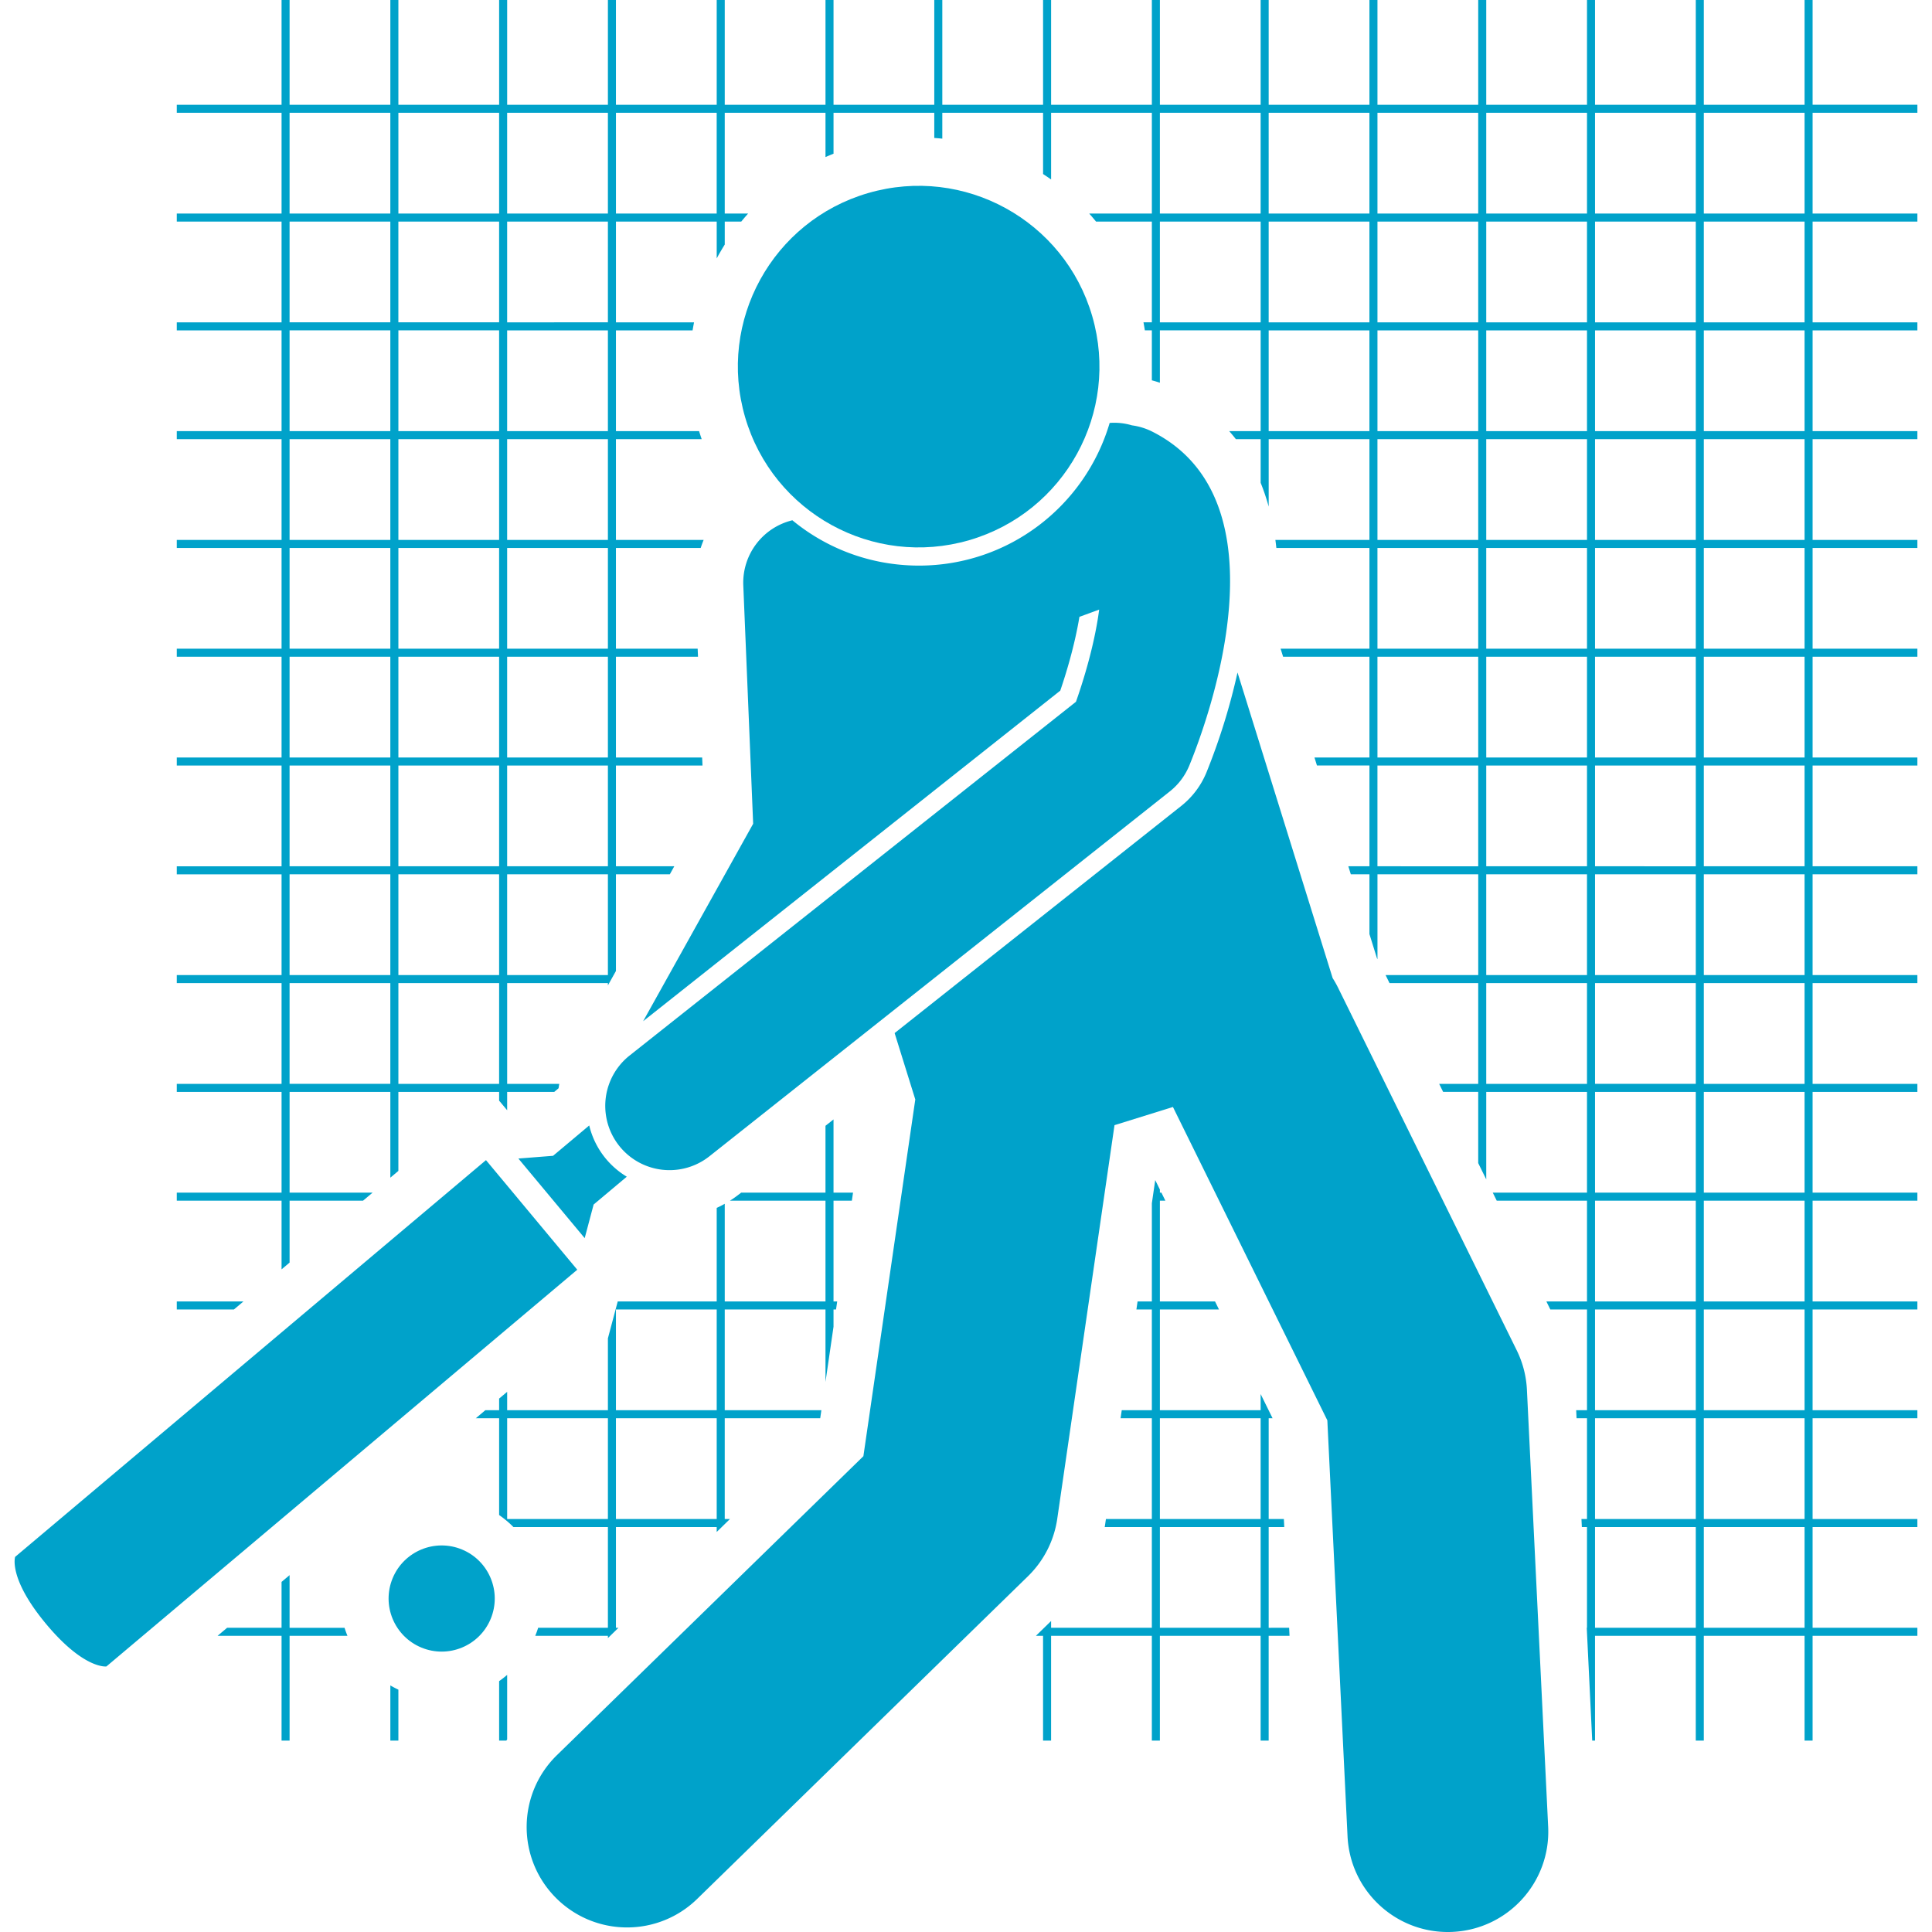
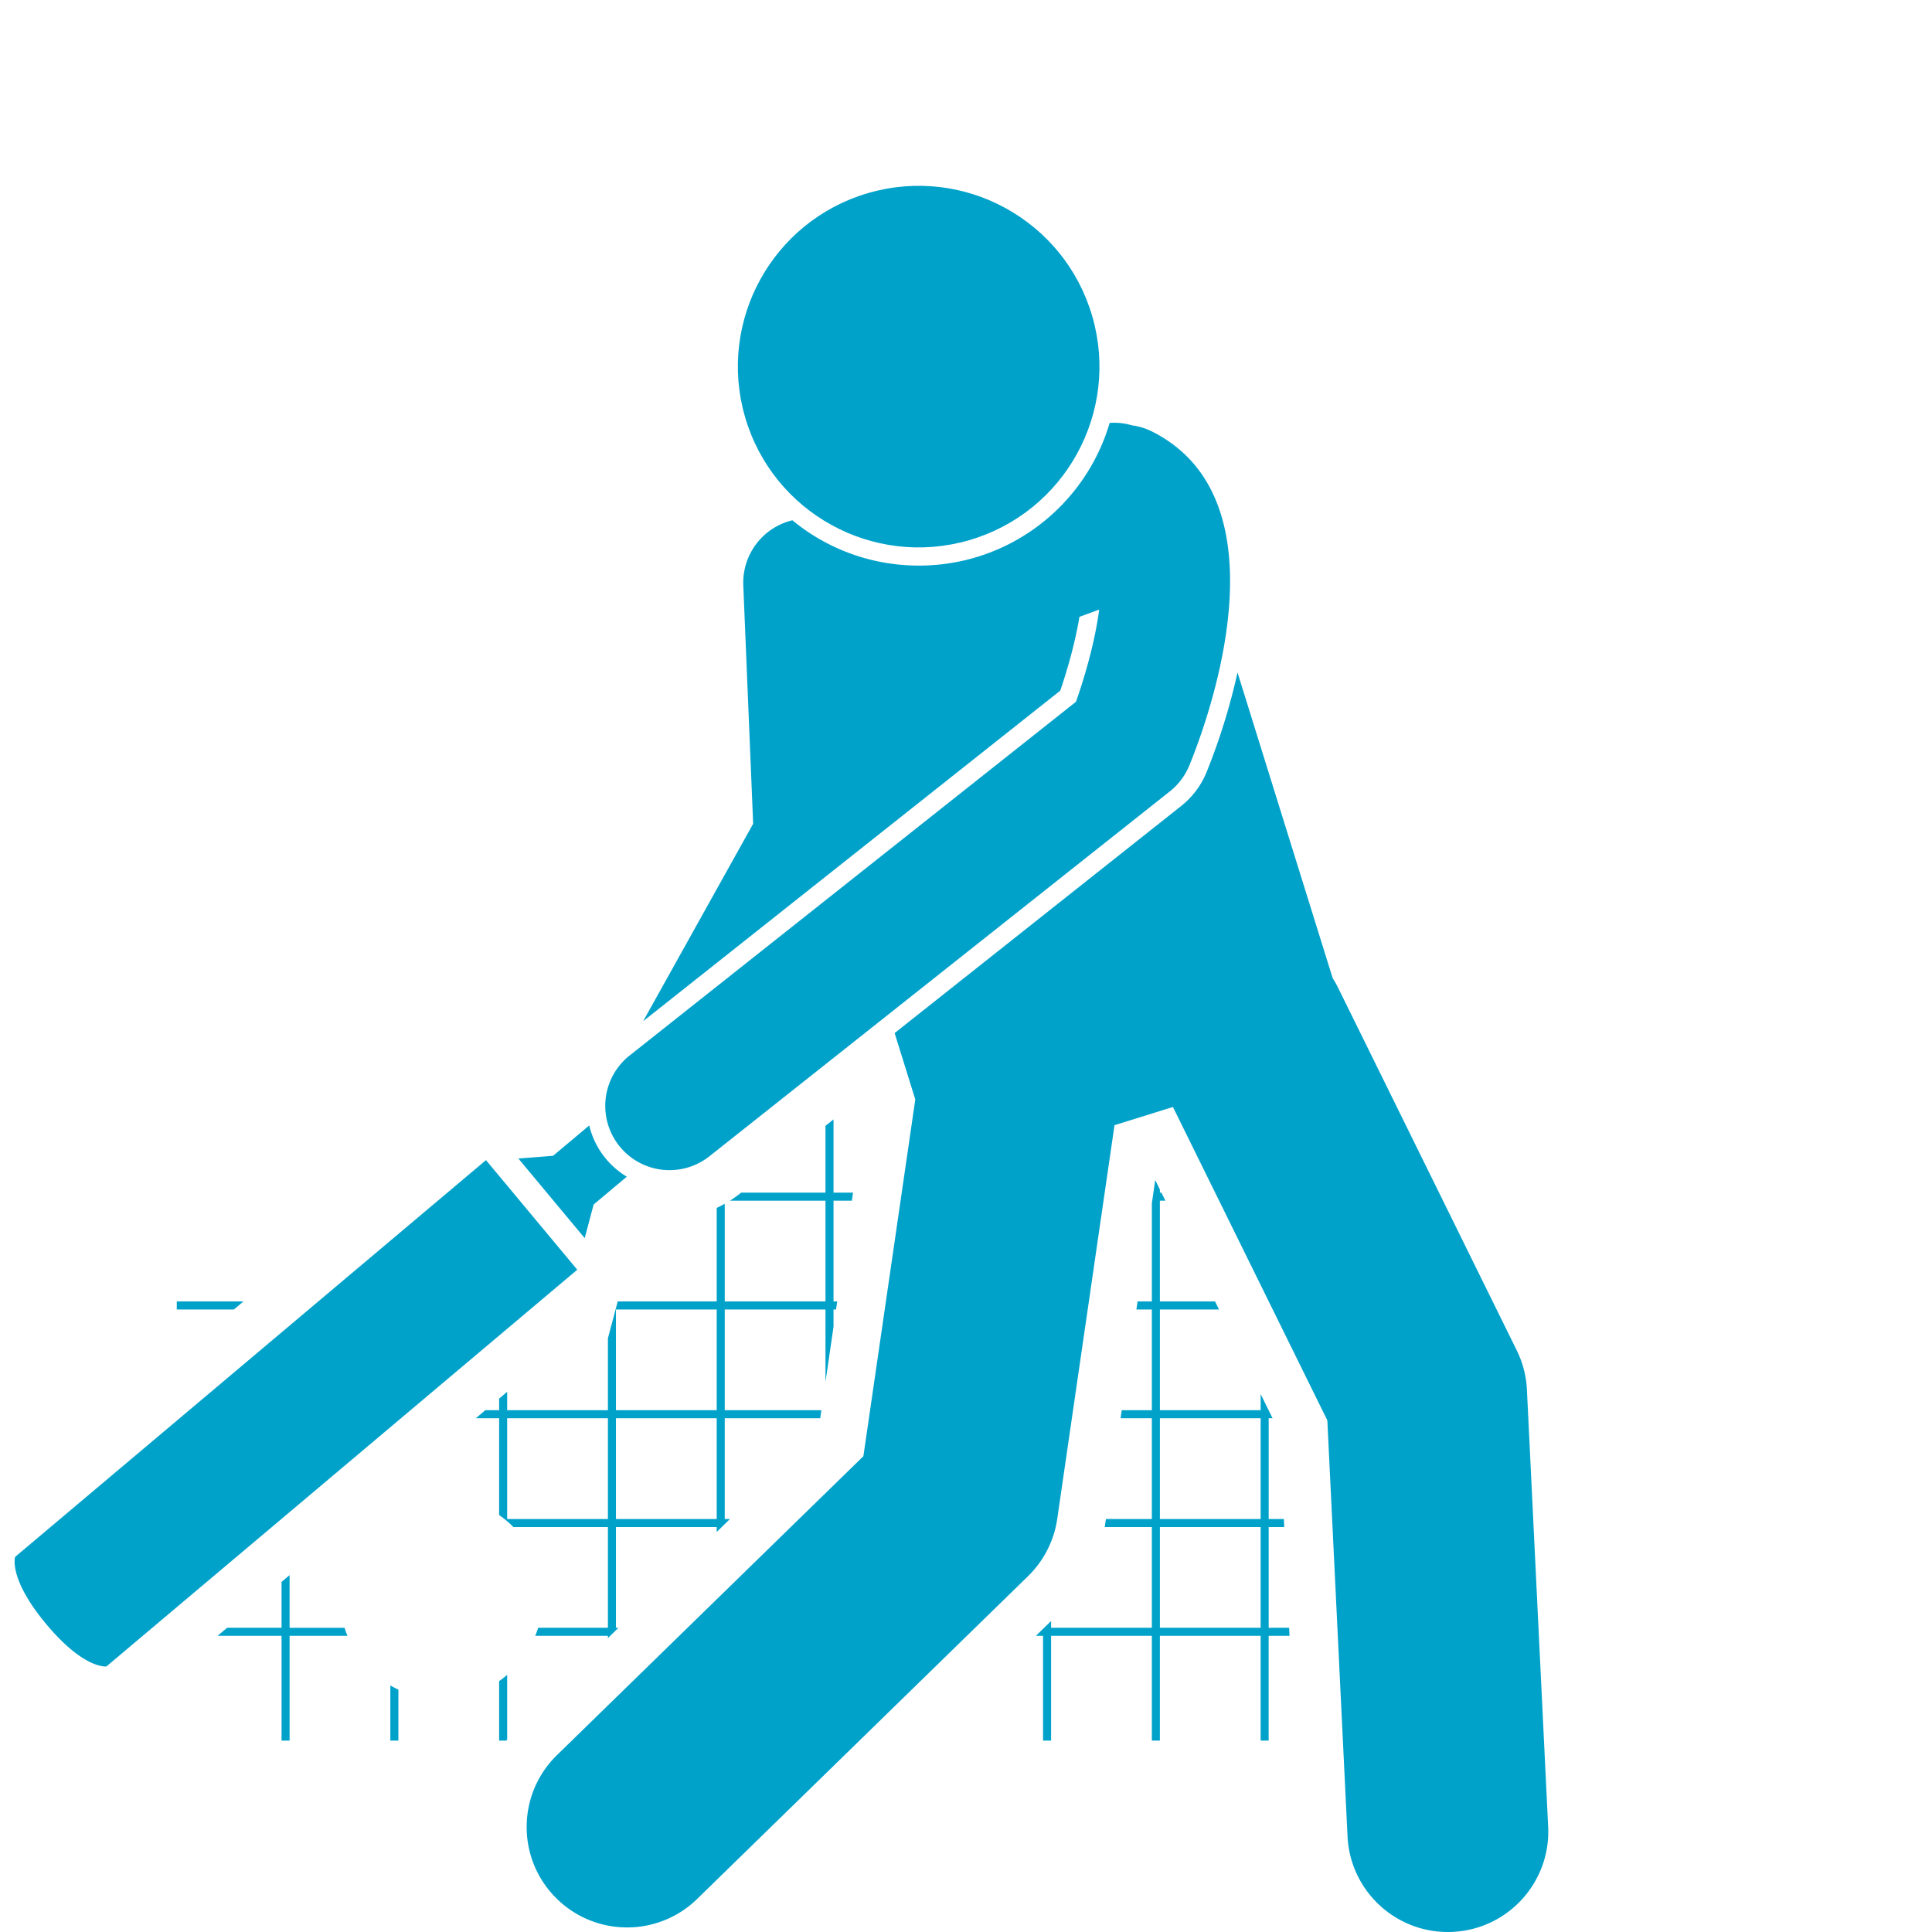
<svg xmlns="http://www.w3.org/2000/svg" version="1.1" width="512" height="512" x="0" y="0" viewBox="0 0 236.847 240.485" style="enable-background:new 0 0 512 512" xml:space="preserve">
  <g>
    <path d="M156.099 202.62v-12.542h1.94l-.049-1h-1.891v-12.541h.485l-1.486-3.015v2.015h-12.54v-12.542h7.354l-.493-1h-6.862v-12.54h.683l-.492-1h-.19v-.387l-.58-1.177-.42 2.89v12.214h-1.778l-.145 1h1.922v12.542h-3.747l-.145 1h3.892v12.54h-5.716l-.122.837c-.008.055-.022.109-.03.164h5.868v12.541h-12.54v-.844l-1.891 1.844h.89v13.041h1v-13.04h12.541v13.04h1v-13.04h12.541v13.04h1v-13.04h2.598l-.048-1zm-13.541-26.083h12.54v12.54h-12.54zm0 26.082v-12.541h12.54v12.541zM34.227 202.62v-6.555l-1 .842v5.712H26.45l-1.187 1h7.965v13.041h1v-13.04h7.203c-.132-.329-.257-.66-.362-1zM20.186 161.995v1H27.3l1.187-1zM73.85 203.9l1.313-1.28h-.312v-12.542h12.541v.612l1.653-1.612h-.653v-12.541h11.884l.145-1H88.392v-12.542h12.541v9.021l1-6.875v-2.146h.313l.145-1h-.458v-12.54h2.282l.146-1h-2.428v-9.115l-1 .793v8.321h-10.5l-.217.172c-.017.014-.036.026-.054.04-.27.211-.548.412-.833.604-.091.06-.186.117-.278.176l-.014.008h11.896v12.541h-12.54v-12.152a14.457 14.457 0 0 1-1 .51v11.642h-12.32l-1.223 4.594v8.948H61.31v-2.291l-1 .842v1.449h-1.72l-1.186 1h2.905v12.045c.638.445 1.234.944 1.778 1.496H73.85v12.541h-8.683c-.105.34-.23.672-.362 1h9.045zm13.543-14.822H74.85v-12.541h12.543zM74.85 162.995h12.543v12.542H74.85zm-13.54 26.083v-12.541h12.54v12.54zM61.31 208.481c-.32.275-.654.535-1 .777v7.402h.895c.033-.047.07-.092.105-.139zM46.769 216.66h1v-6.342a12.558 12.558 0 0 1-1-.526z" fill="#00a2ca" opacity="1" data-original="#000000" />
-     <path d="M34.227 149.454h9.144l1.187-1h-10.33v-12.541h12.54v10.678l1-.843v-9.835H60.31v1.102c.024.026.053.047.076.075l.923 1.108v-2.285h5.862l.54-.453c.028-.183.05-.365.086-.547H61.31v-12.541h12.54v.286l1-1.795V108.83h6.706l.557-1H74.85V95.29h10.775l-.041-1H74.85V81.748h10.215l-.042-1H74.85V68.206H85.4c.11-.339.232-.672.367-1H74.85V54.665h10.674a28.484 28.484 0 0 1-.323-1h-10.35V41.123h9.54c.053-.336.117-.668.181-1h-9.721v-12.54h12.542v4.585c.313-.588.647-1.161 1-1.723v-2.863h2.055c.277-.34.562-.673.854-1h-2.91V14.041h12.542v5.512c.33-.147.664-.285 1-.42v-5.092h12.54v3.133c.335.023.668.05 1 .085V14.04h12.543v7.623c.337.219.67.444 1 .677v-8.3h12.54v12.541h-7.799c.291.326.574.66.852 1h6.947v12.541h-1.043c.064.332.12.666.173 1h.87v6.22c.337.088.671.187 1 .3v-6.52H155.1v12.542h-3.913c.285.327.564.658.828 1h3.085v5.43c.387.96.72 1.948 1 2.964v-8.394h12.54v12.541h-11.706c.045.331.085.665.121 1h11.586v12.541h-11.058l.311 1h10.747v12.541h-6.843l.311 1h6.532v12.542h-2.628l.311 1h2.317v7.441l.936 3.008.064.12V108.83h12.542v12.542H170.65l.493 1h11.038v12.54h-4.86l.493 1h4.367v8.863l1 2.03v-10.892h12.54v12.541h-11.728l.493 1h11.236v12.541h-5.057l.493 1h4.564v12.542h-1.346l.048 1h1.298v12.54h-.689l.049 1h.64v12.542h-.03l.681 14.041h.349v-13.04h12.54v13.04h1v-13.04h12.542v13.04h1v-13.04h13.042v-1h-13.042v-12.542h13.042v-1h-13.042v-12.541h13.042v-1h-13.042v-12.542h13.042v-1h-13.042v-12.54h13.042v-1h-13.042v-12.542h13.042v-1h-13.042v-12.541h13.042v-1h-13.042V108.83h13.042v-1h-13.042V95.29h13.042v-1h-13.042V81.748h13.042v-1h-13.042V68.206h13.042v-1h-13.042V54.665h13.042v-1h-13.042V41.124h13.042v-1h-13.042V27.583h13.042v-1h-13.042V14.04h13.042v-1h-13.042V0h-1v13.041h-12.541V0h-1v13.041h-12.541V0h-1v13.041h-12.541V0h-1v13.041H169.64V0h-1v13.041h-12.541V0h-1v13.041h-12.541V0h-1v13.041h-12.541V0h-1v13.041h-12.542V0h-1v13.041h-12.541V0h-1v13.041H88.393V0h-1v13.041H74.85V0h-1v13.041H61.31V0h-1v13.041H47.769V0h-1v13.041H34.228V0h-1v13.041H20.186v1h13.042v12.542H20.186v1h13.042v12.54H20.186v1h13.042v12.542H20.186v1h13.042v12.541H20.186v1h13.042v12.541H20.186v1h13.042V94.29H20.186v1h13.042v12.541H20.186v1h13.042v12.541H20.186v1h13.042v12.542H20.186v1h13.042v12.541H20.186v1h13.042v8.547l1-.843v-7.704zm108.33-109.33V27.583H155.1v12.54zm54.166 81.248V108.83h12.54v12.542zm12.54 1v12.54h-12.54v-12.54zm-12.54-14.542V95.29h12.54v12.541zM183.18 41.124h12.541v12.541h-12.54zm-1 12.541H169.64V41.124h12.542zm13.542 1v12.541h-12.541V54.665zm0 13.541v12.542h-12.541V68.206zm0 13.542v12.54h-12.541v-12.54zm0 13.54v12.542h-12.541V95.29zm1-1v-12.54h12.54v12.54zm0-13.54V68.206h12.54v12.542zm0-13.542V54.665h12.54v12.541h-12.54zm0-13.541V41.124h12.54v12.541zm0-13.541V27.583h12.54v12.54zm-1 0h-12.541V27.583h12.54zm-13.542 0H169.64V27.583h12.542zm-13.541 0h-12.541V27.583h12.54zm-12.541 13.541V41.124h12.54v12.541zm13.54 1h12.543v12.541H169.64zm0 13.541h12.543v12.542H169.64zm0 13.542h12.543v12.54H169.64zm0 26.082V95.29h12.543v12.541zm13.542 1h12.541v12.542h-12.54zm0 26.083v-12.541h12.541v12.54zm13.542 1h12.54v12.541h-12.54zm0 13.541h12.54v12.541h-12.54zm0 13.541h12.54v12.542h-12.54zm0 13.542h12.54v12.54h-12.54zm0 26.082v-12.541h12.54v12.541zm26.082 0h-12.541v-12.541h12.54zm0-13.541h-12.541v-12.541h12.54zm0-13.541h-12.541v-12.542h12.54zm0-13.542h-12.541v-12.54h12.54zm0-13.54h-12.541v-12.542h12.54zm0-13.542h-12.541v-12.541h12.54zm0-13.541h-12.541V108.83h12.54zm0-13.542h-12.541V95.29h12.54zm0-13.541h-12.541V81.748h12.54zm0-13.541h-12.541V68.206h12.54zm0-13.542h-12.541V54.665h12.54zm0-13.541h-12.541V41.124h12.54zm0-13.541h-12.541V27.583h12.54zm0-26.083v12.542h-12.541V14.04zm-13.541 0v12.542h-12.541V14.04zm-13.541 0v12.542h-12.541V14.04zm-13.542 0v12.542H169.64V14.04zm-13.541 0v12.542h-12.541V14.04zm-13.541 0v12.542h-12.541V14.04zm-94.79 120.872H47.77v-12.541h12.54zm0-93.79v12.542H47.77V41.123zm-12.54-1v-12.54h12.54v12.54zm12.54 14.542v12.541H47.77V54.665zm0 13.541v12.542H47.77V68.206zm0 13.542v12.54H47.77v-12.54zm0 13.54v12.542H47.77V95.29zm0 13.542v12.542H47.77V108.83zm13.542 12.542H61.308V108.83h12.542zm0-13.542H61.308V95.29h12.542zm0-13.541H61.308V81.748h12.542zm0-13.541H61.308V68.206h12.542zm0-13.542H61.308V54.665h12.542zm0-13.541H61.308V41.123h12.542zm0-13.542H61.308v-12.54h12.542zm13.541-26.082v12.541H74.852V14.041zm-13.541 0v12.541H61.308V14.041zm-13.542 0v12.541H47.77V14.041zm-26.081 0h12.54v12.541h-12.54zm0 13.541h12.54v12.541h-12.54zm0 13.541h12.54v12.542h-12.54zm0 13.542h12.54v12.541h-12.54zm0 13.541h12.54v12.542h-12.54zm0 13.542h12.54v12.54h-12.54zm0 13.54h12.54v12.542h-12.54zm0 13.542h12.54v12.542h-12.54zm0 13.542h12.54v12.54h-12.54z" fill="#00a2ca" opacity="1" data-original="#000000" />
    <path d="m11.427 207.43 58.608-49.382-11.362-13.641L.065 193.79s-.884 2.662 3.85 8.346 7.512 5.295 7.512 5.295zM62.705 144.208l8.255 9.91 1.113-4.186 4.127-3.463a10.302 10.302 0 0 1-2.751-2.417 10.223 10.223 0 0 1-1.924-3.96l-4.502 3.777zM78.235 127.115l51.923-41.148c.71-2.085 1.79-5.59 2.384-9.186l2.458-.9a39.75 39.75 0 0 1-.189 1.274c-.672 4.074-1.92 7.986-2.7 10.198l-55.559 44.031a8 8 0 0 0 9.938 12.54l57.303-45.413a8.008 8.008 0 0 0 2.433-3.235c2.224-5.427 12.453-32.931-4.622-41.552a7.978 7.978 0 0 0-2.525-.779 7.69 7.69 0 0 0-2.773-.301c-3.057 10.372-12.6 17.759-23.742 17.759-.93 0-1.873-.053-2.804-.158a24.644 24.644 0 0 1-12.949-5.484 8.001 8.001 0 0 0-6.109 8.104l1.228 29.673z" fill="#00a2ca" opacity="1" data-original="#000000" />
    <path d="M152.22 83.709a78.419 78.419 0 0 1-3.866 12.439 10.329 10.329 0 0 1-3.133 4.166l-35.682 28.278 2.572 8.262-6.46 44.406-38.143 37.208c-4.941 4.82-5.04 12.734-.22 17.676a12.464 12.464 0 0 0 8.95 3.772 12.46 12.46 0 0 0 8.727-3.552l41.175-40.165a12.503 12.503 0 0 0 3.642-7.149l7.127-48.996 7.273-2.264 19.219 39.007 2.515 51.794c.326 6.69 5.85 11.894 12.476 11.894.204 0 .41-.005.616-.015 6.896-.335 12.214-6.196 11.88-13.092l-2.643-54.385a12.505 12.505 0 0 0-1.272-4.918l-22.24-45.138a12.63 12.63 0 0 0-.672-1.19z" fill="#00a2ca" opacity="1" data-original="#000000" />
    <circle cx="112.536" cy="45.601" r="22.5" transform="rotate(-16.2 112.653 45.637)" fill="#00a2ca" opacity="1" data-original="#000000" />
-     <circle cx="53.118" cy="198.92" r="6.606" transform="rotate(-67.48 53.18 198.918)" fill="#00a2ca" opacity="1" data-original="#000000" />
  </g>
</svg>